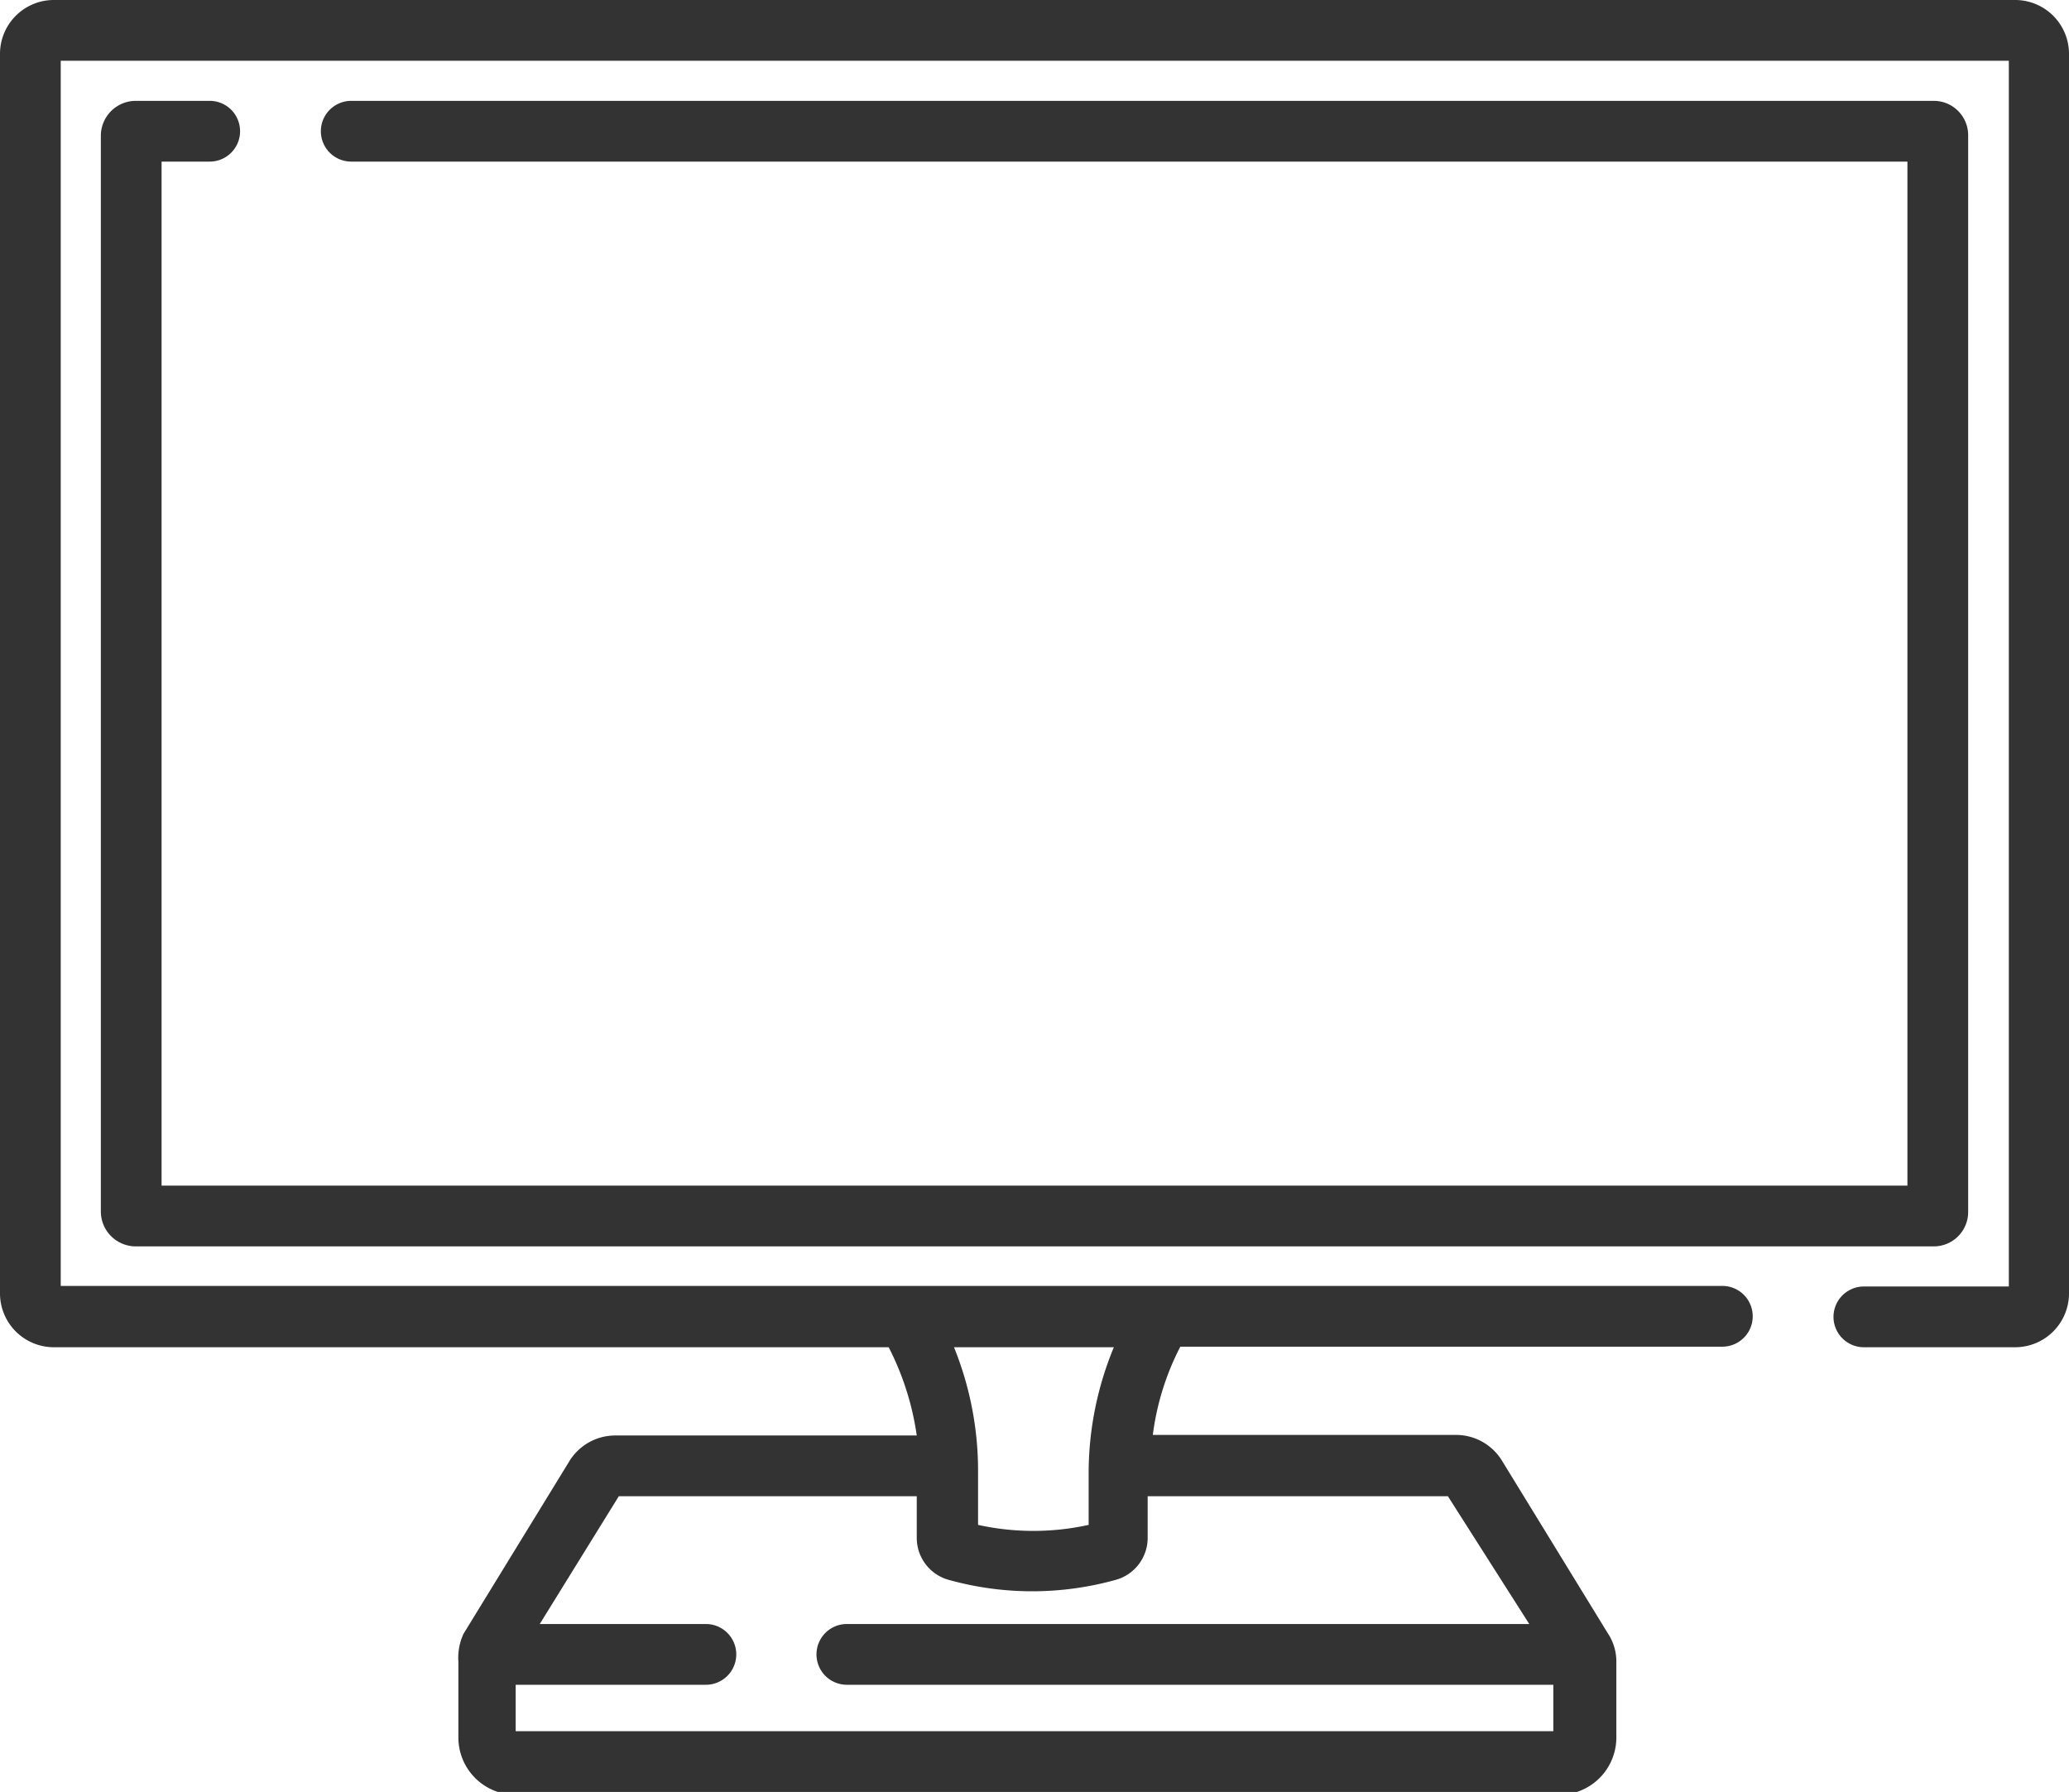
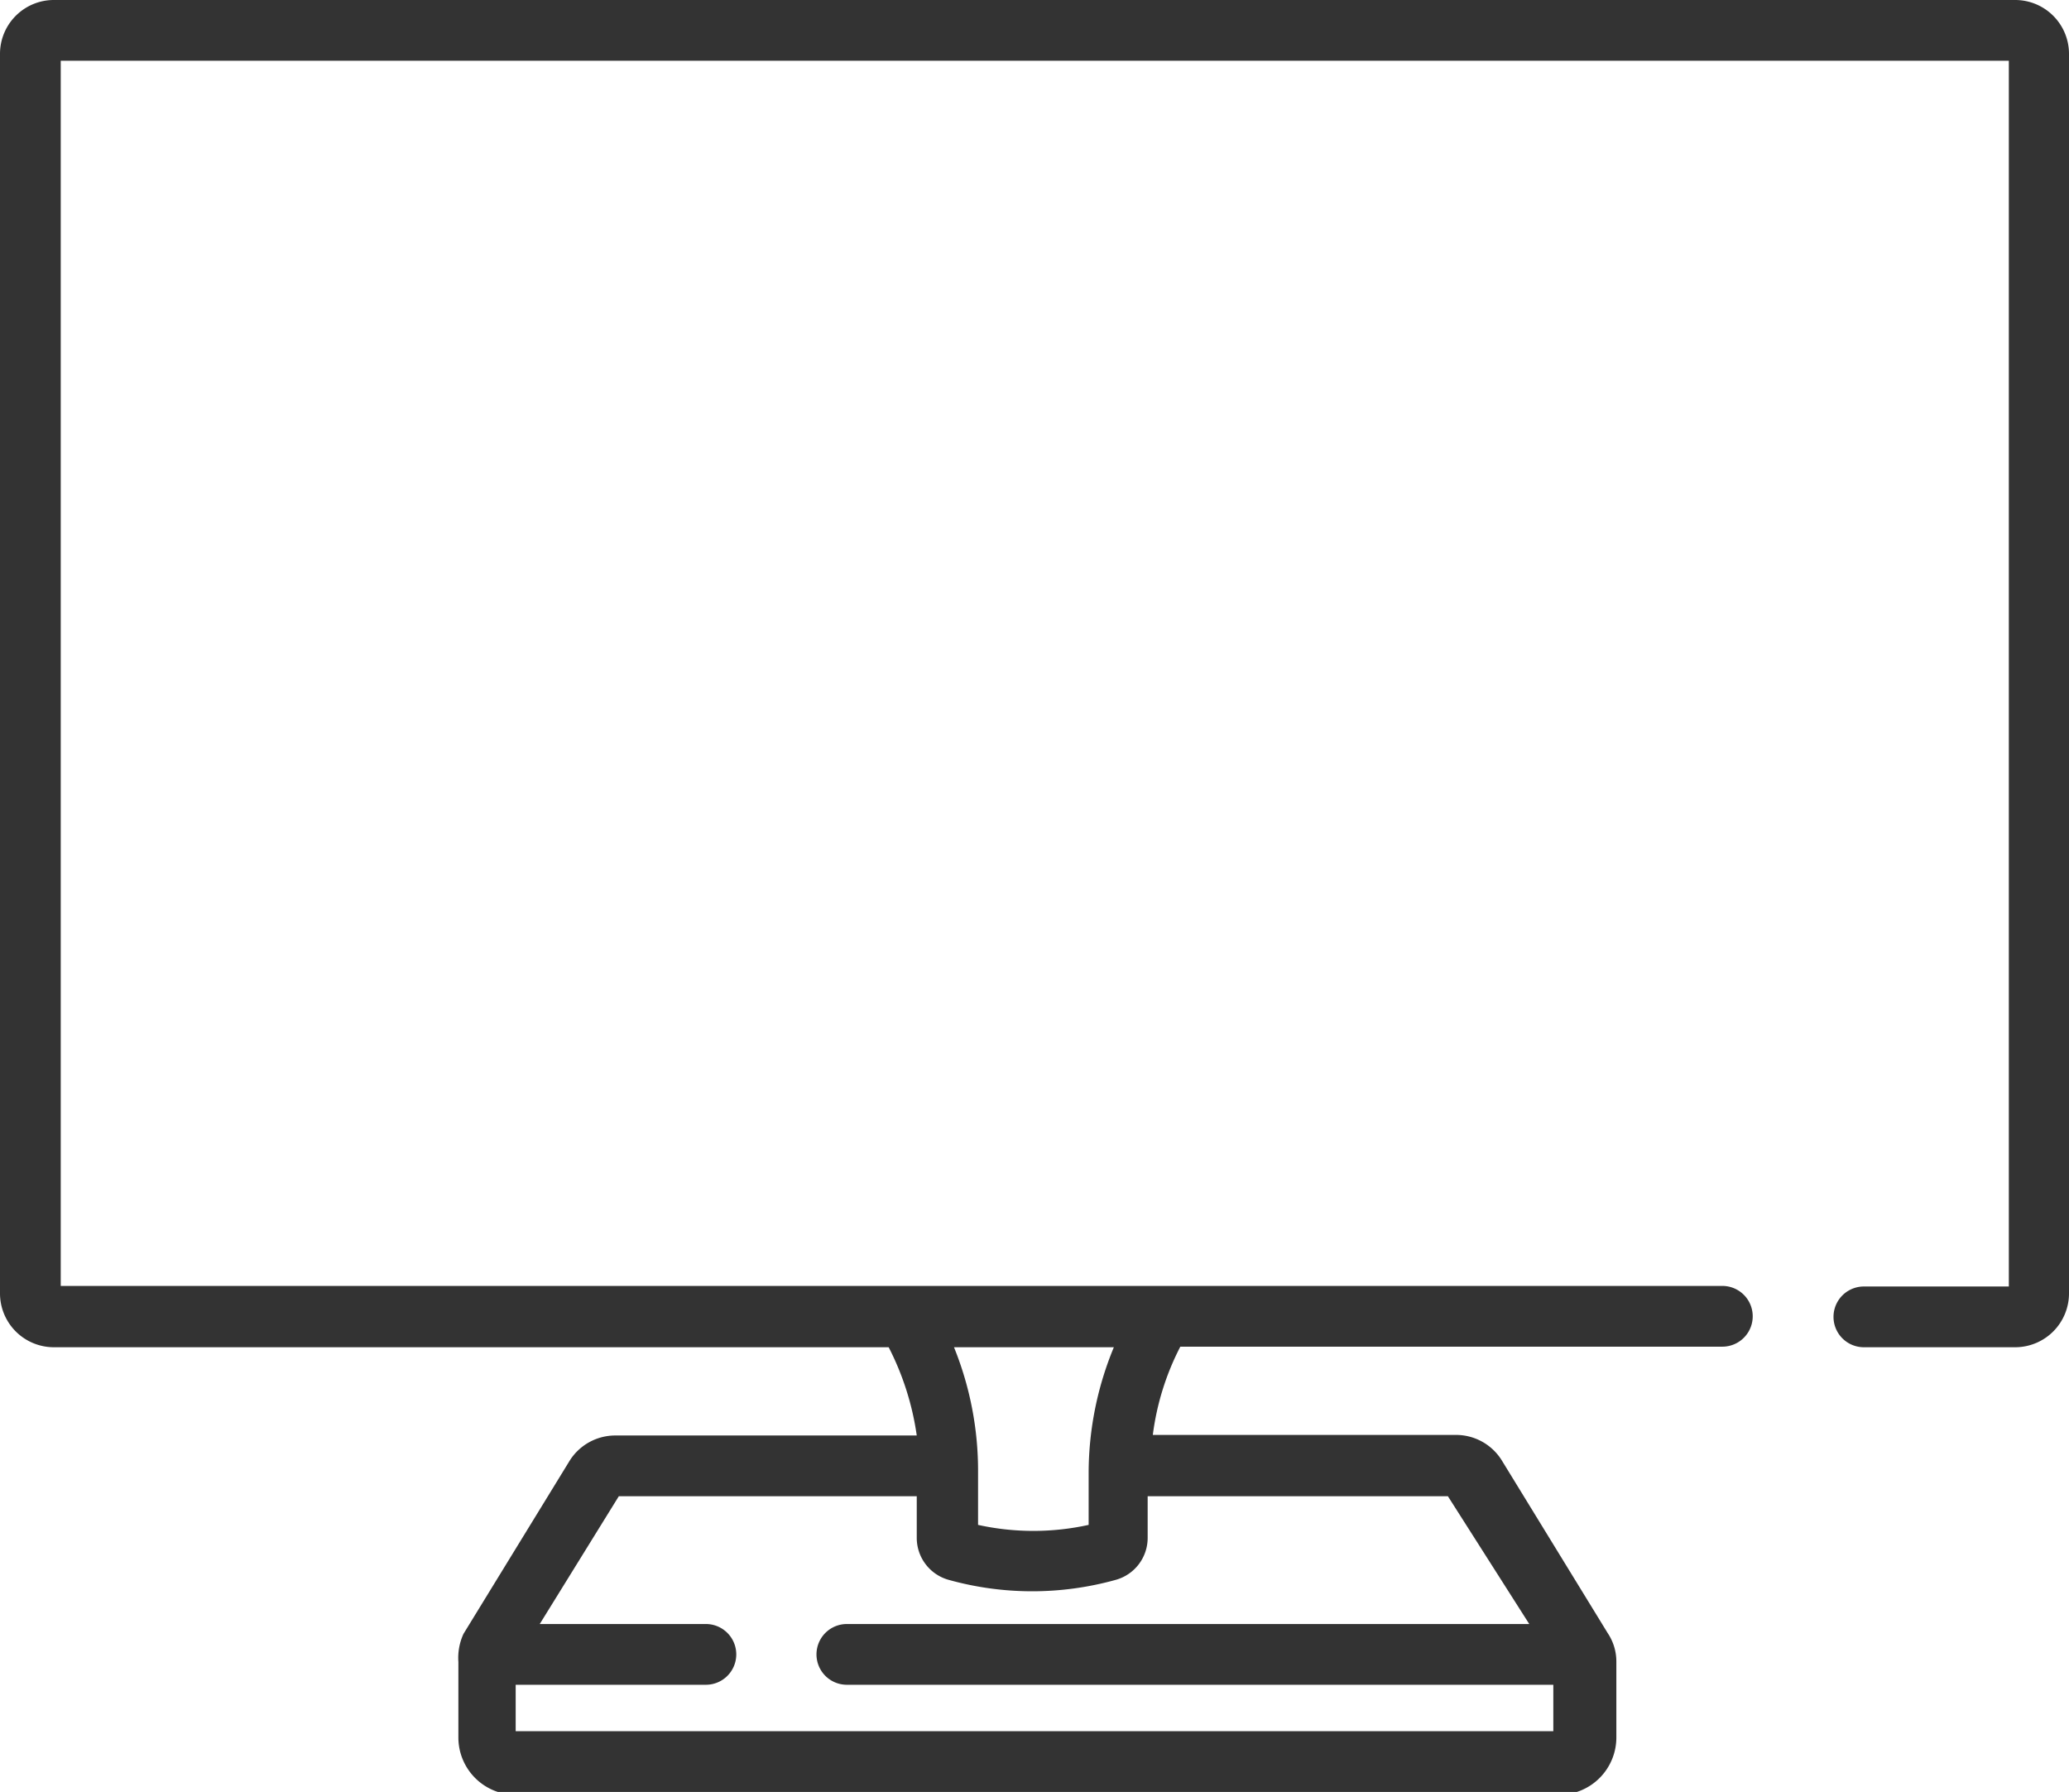
<svg xmlns="http://www.w3.org/2000/svg" viewBox="0 0 36.11 31.27">
  <defs>
    <style>.cls-1{fill:#333;}</style>
  </defs>
  <g id="Livello_2" data-name="Livello 2">
    <g id="Modalità_Isolamento" data-name="Modalità Isolamento">
      <path class="cls-1" d="M35.17,0H.94A.94.94,0,0,0,0,.94V22.57a.94.94,0,0,0,.94.94H15.51A4.87,4.87,0,0,1,16,25.05H10.74a.94.94,0,0,0-.81.46l-1.84,3A1,1,0,0,0,8,29v1.32a1,1,0,0,0,1,1H27.21a1,1,0,0,0,1-1V29a.89.89,0,0,0-.15-.5l-1.84-3a.94.94,0,0,0-.81-.46H20.12a4.61,4.61,0,0,1,.48-1.54h9.46a.53.53,0,0,0,0-1.06h-29V1.06h34V22.45H32.53a.53.53,0,0,0,0,1.06h2.64a.94.94,0,0,0,.94-.94V.94A.94.94,0,0,0,35.17,0ZM26.69,28.34H14.78a.53.53,0,0,0,0,1.06H27.11v.81H9V29.4h3.32a.53.53,0,0,0,0-1.06H9.42l1.38-2.23H16v.72a.76.76,0,0,0,.56.74,5.43,5.43,0,0,0,2.91,0,.76.76,0,0,0,.56-.74v-.72h5.24Zm-7.25-4.83A5.74,5.74,0,0,0,19,25.68v.93a4.49,4.49,0,0,1-1.93,0v-.93a5.74,5.74,0,0,0-.42-2.17Z" />
-       <path class="cls-1" d="M3.66,2.82a.53.53,0,0,0,0-1.06H2.37a.61.61,0,0,0-.61.61V21.14a.61.61,0,0,0,.61.61H33.75a.6.6,0,0,0,.6-.61V2.37a.6.6,0,0,0-.6-.61H6.13a.53.53,0,0,0,0,1.06H33.29V20.69H2.82V2.82Z" />
    </g>
  </g>
</svg>